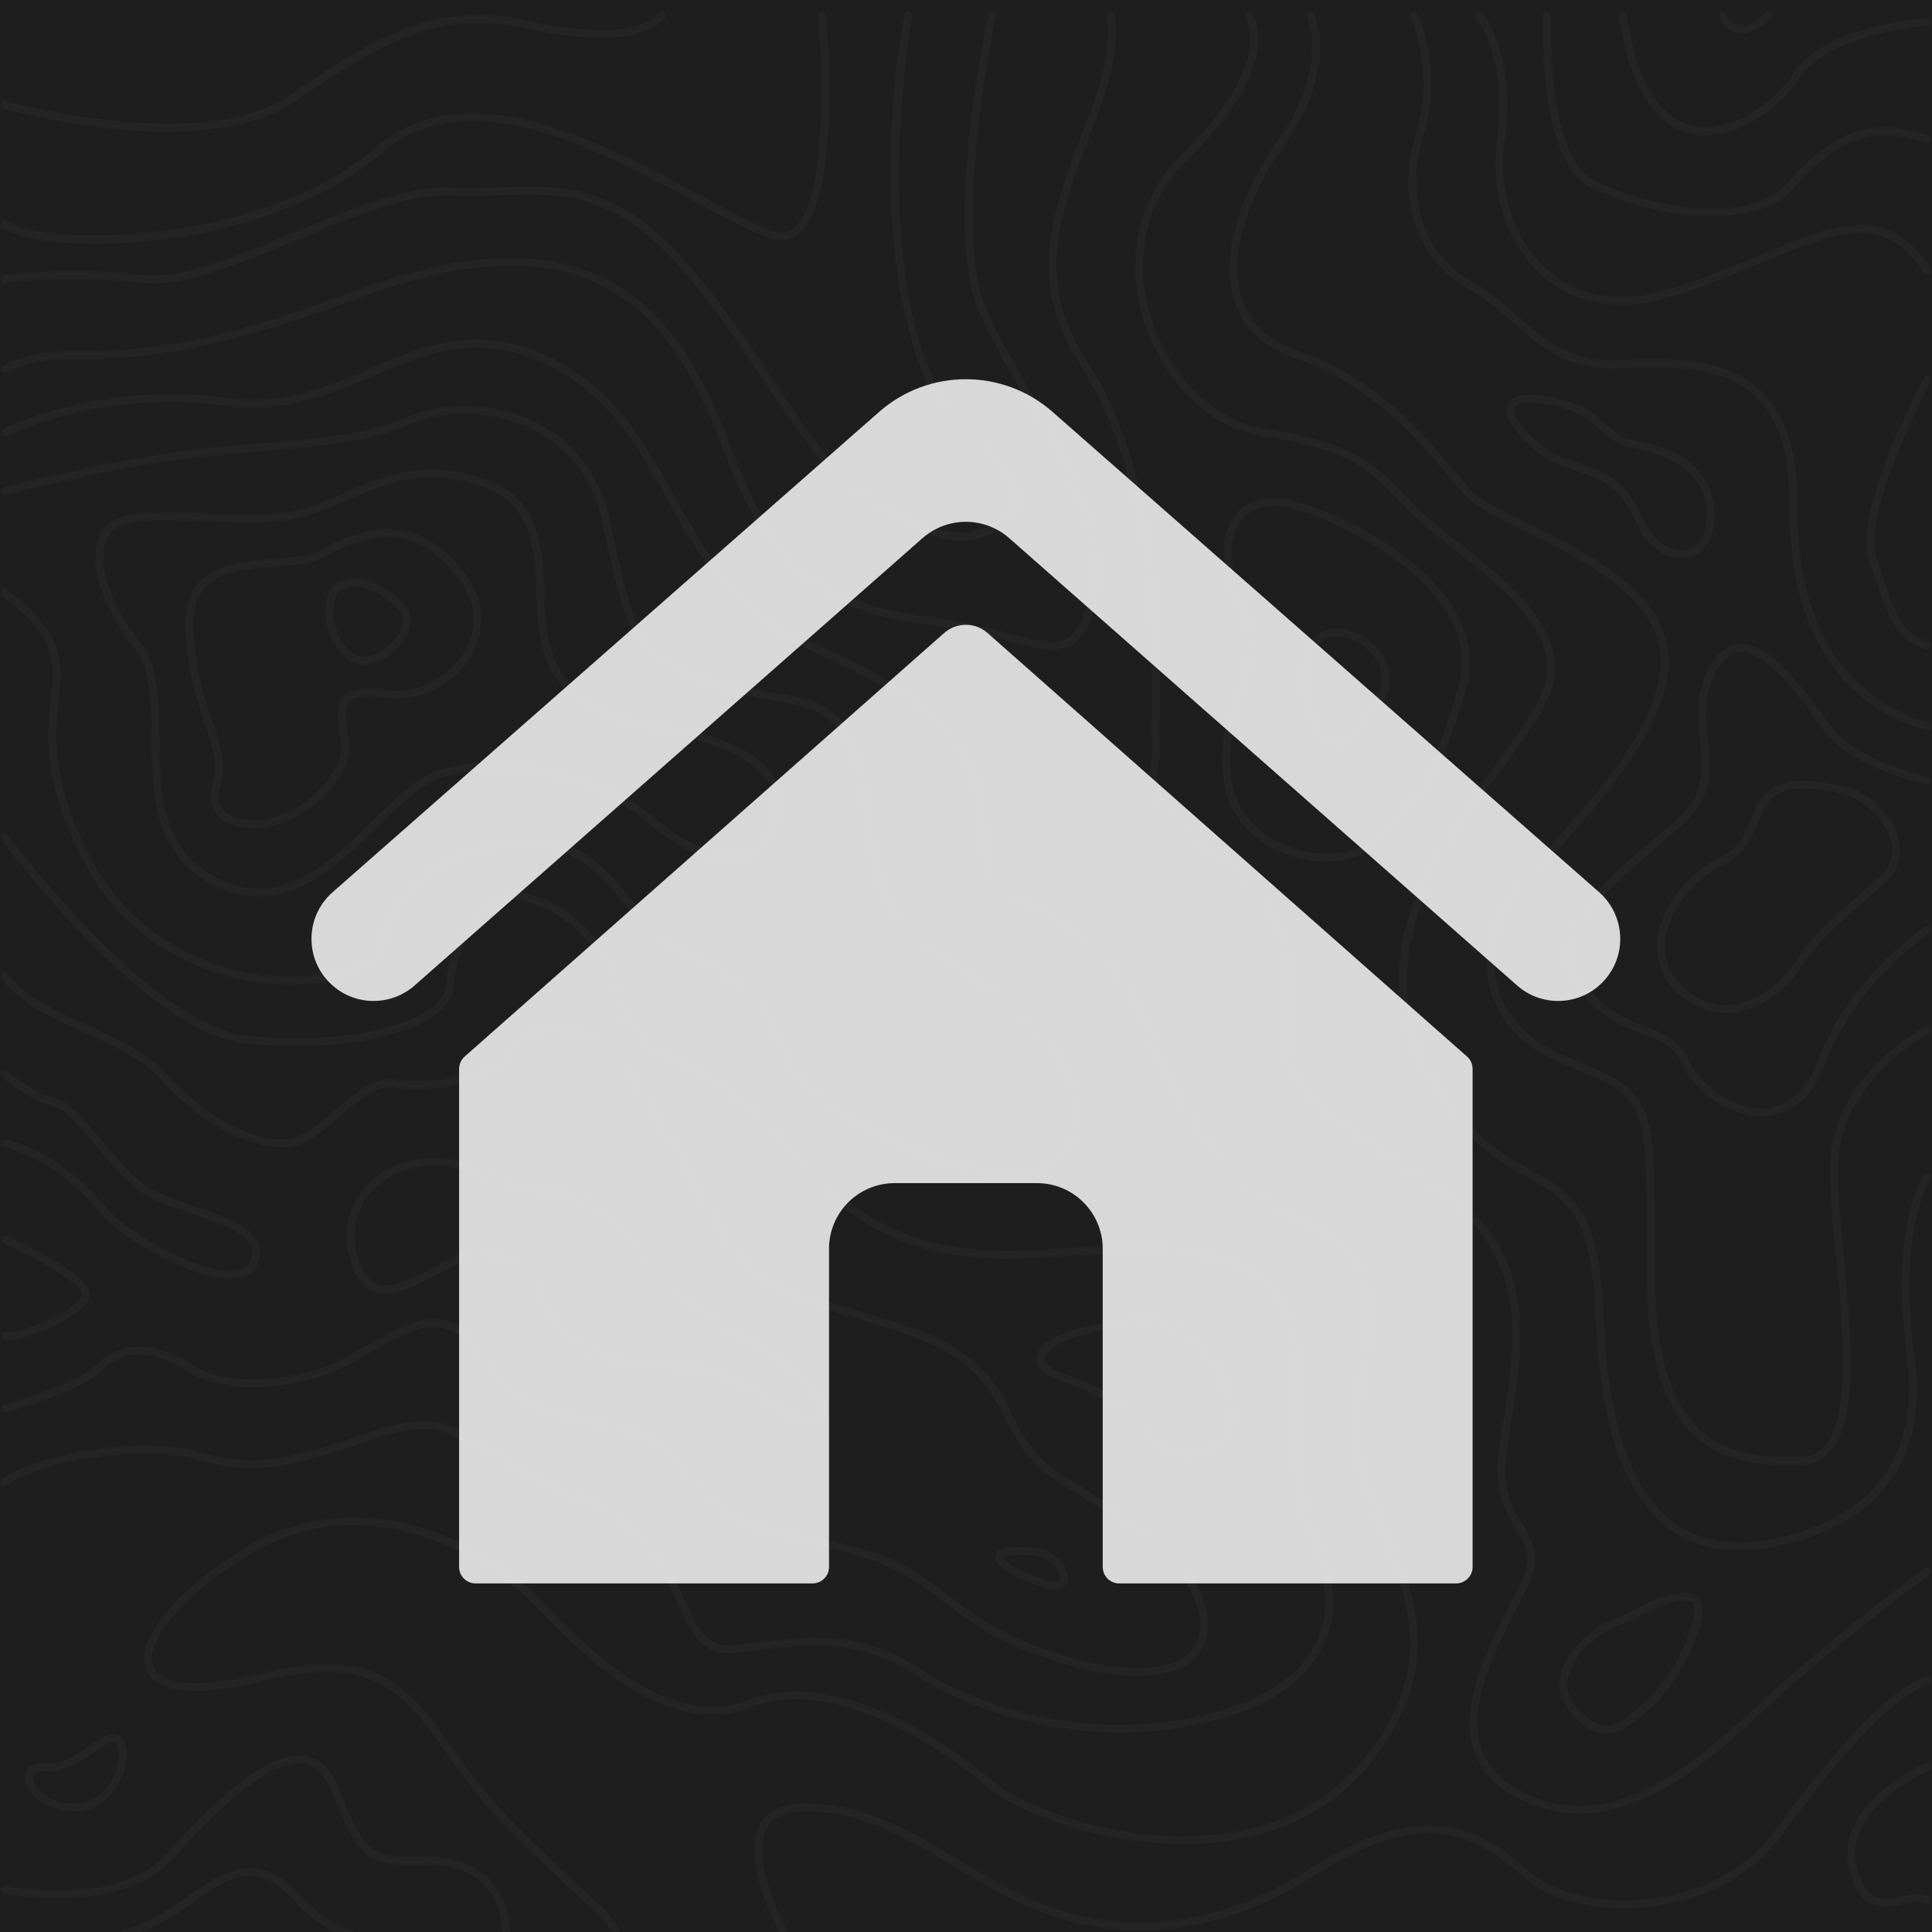
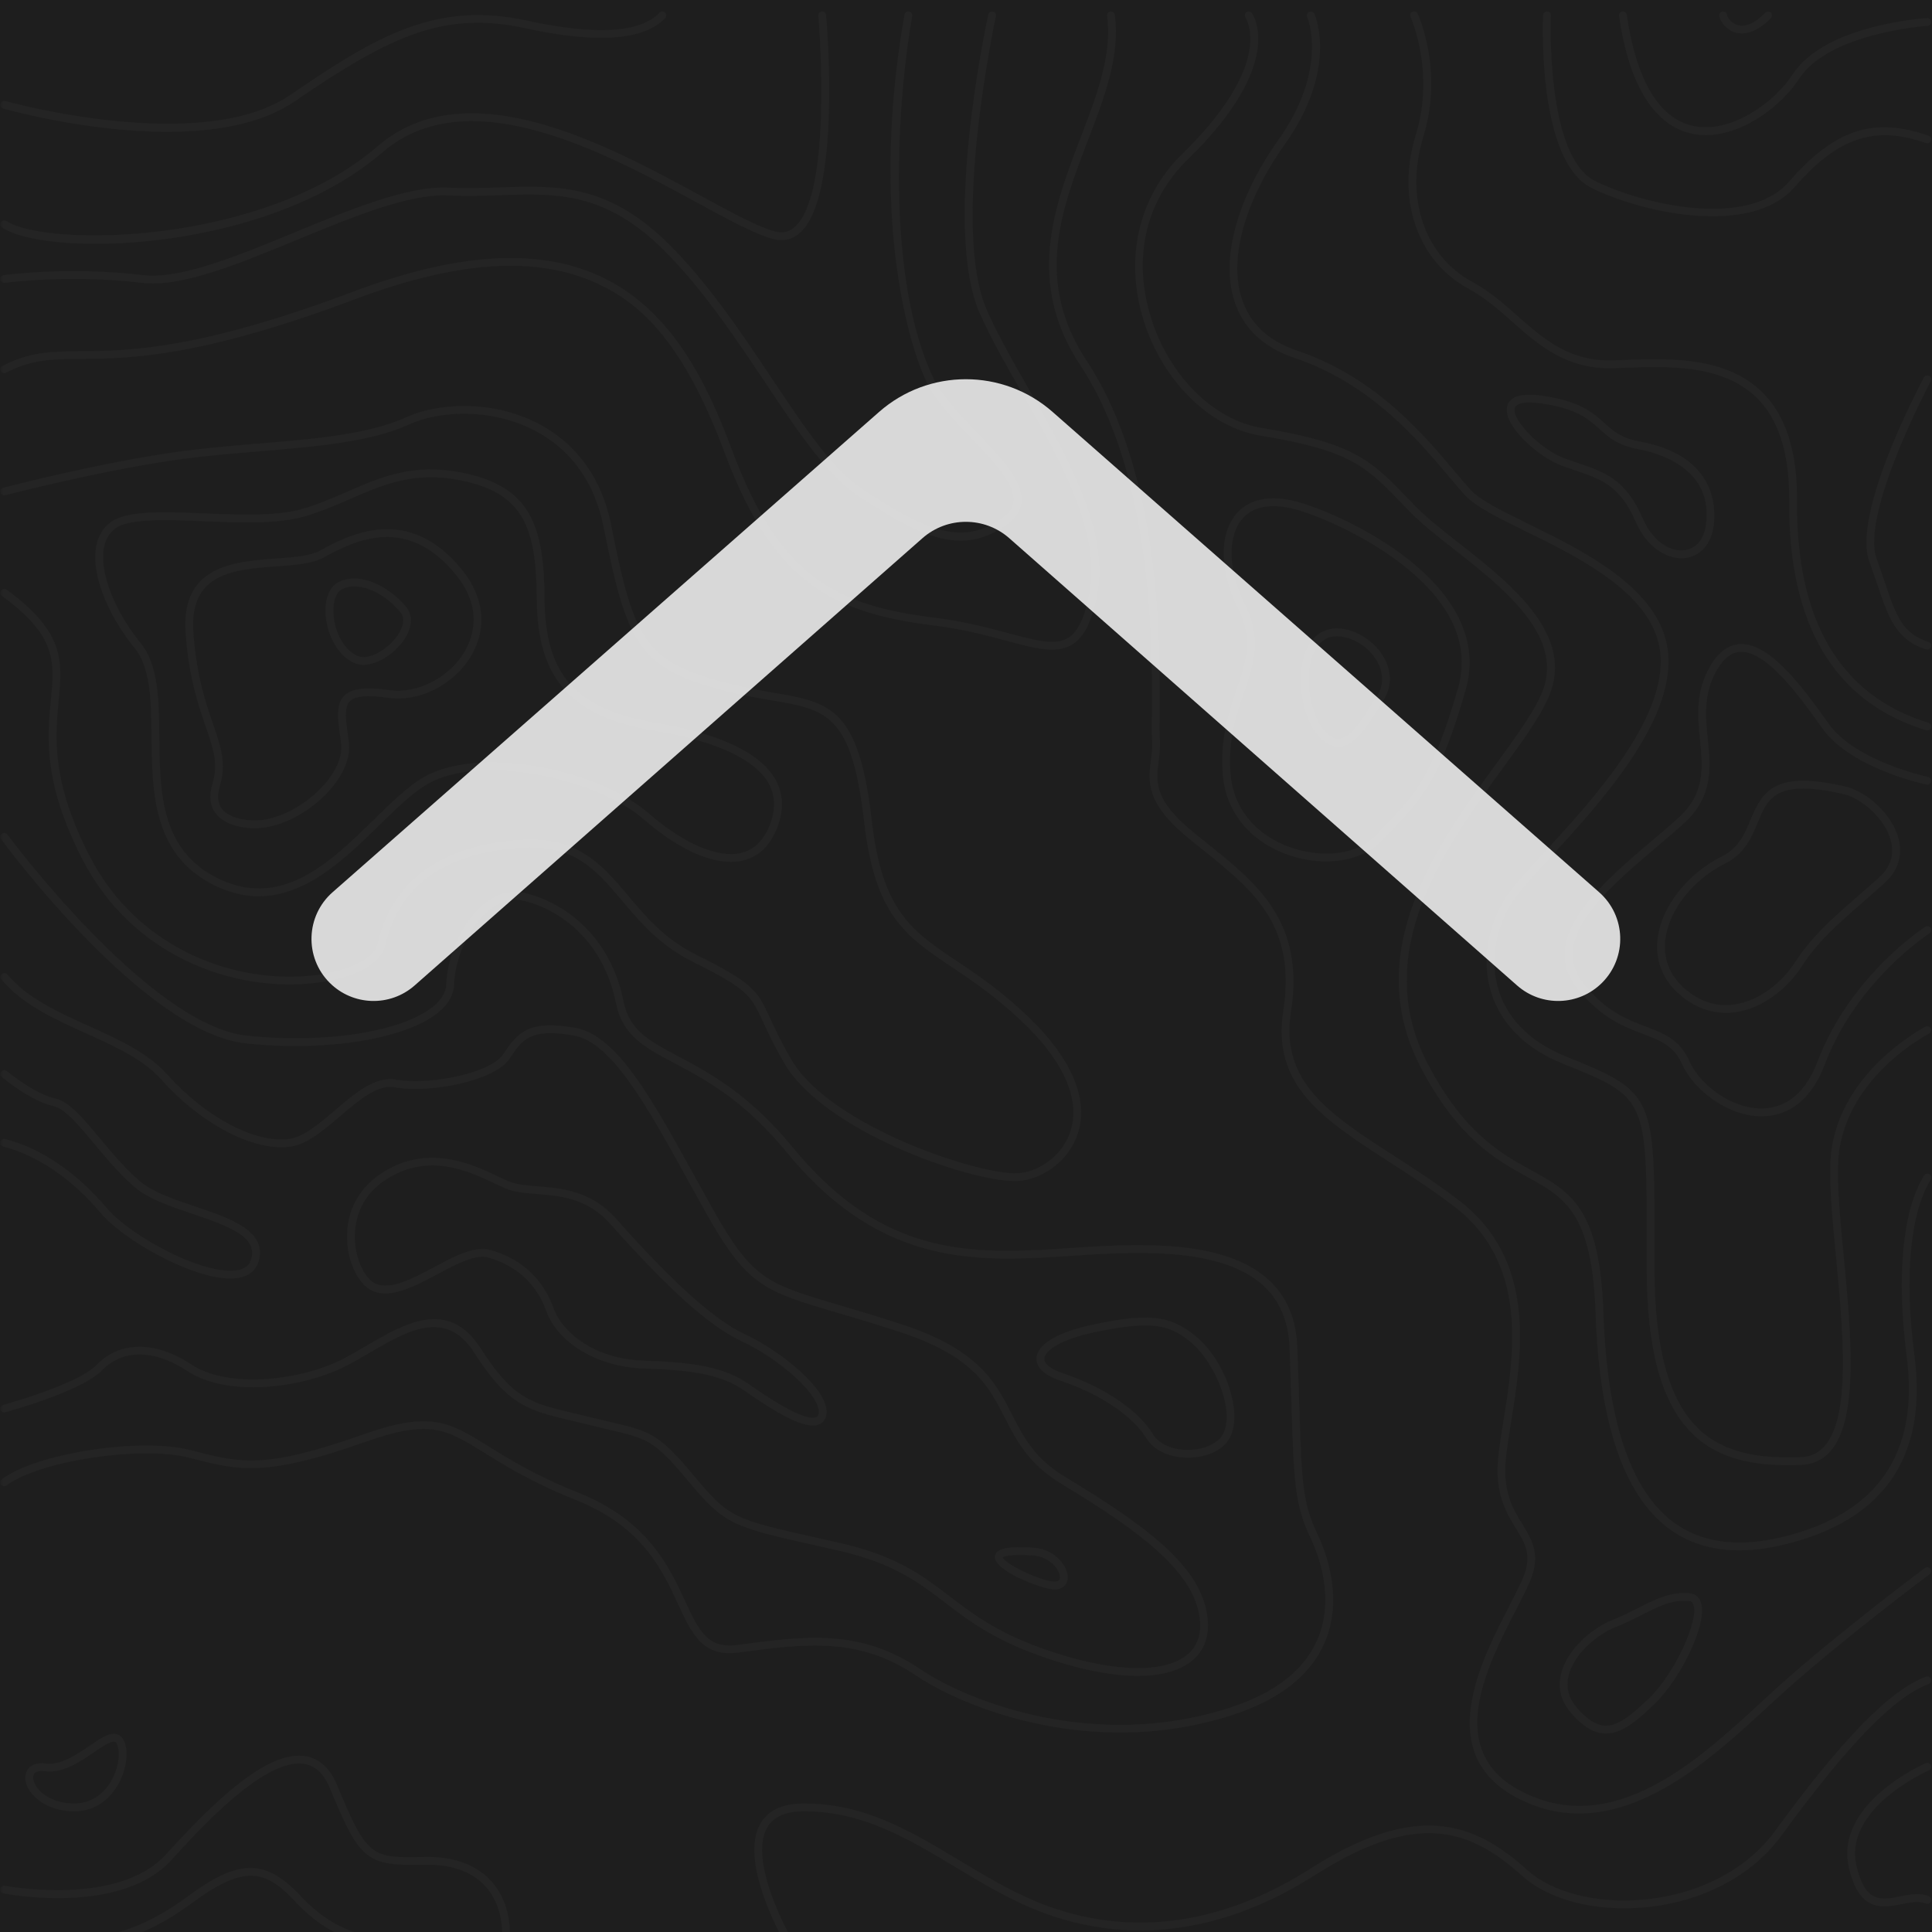
<svg xmlns="http://www.w3.org/2000/svg" version="1.0" preserveAspectRatio="xMidYMid meet" height="400" viewBox="0 0 300 300" zoomAndPan="magnify" width="400">
  <defs>
    <filter id="a6331ee8fc" height="100%" width="100%" y="0%" x="0%">
      <feColorMatrix color-interpolation-filters="sRGB" values="0 0 0 0 1 0 0 0 0 1 0 0 0 0 1 0 0 0 1 0" />
    </filter>
    <mask id="43cbc4ae35">
      <g filter="url(#a6331ee8fc)">
        <rect fill-opacity="0.03" height="360" y="-30" fill="#000000" width="360" x="-30" />
      </g>
    </mask>
    <clipPath id="ca5d94b2d1">
      <path clip-rule="nonzero" d="M 0 52 L 221 52 L 221 300 L 0 300 Z M 0 52" />
    </clipPath>
    <clipPath id="bc58bf9e26">
      <path clip-rule="nonzero" d="M 0 272 L 80 272 L 80 300 L 0 300 Z M 0 272" />
    </clipPath>
    <clipPath id="4d5d1bd3b3">
      <path clip-rule="nonzero" d="M 15 290 L 58 290 L 58 300 L 15 300 Z M 15 290" />
    </clipPath>
    <clipPath id="fc1bd9baf8">
      <path clip-rule="nonzero" d="M 117 260 L 300 260 L 300 300 L 117 300 Z M 117 260" />
    </clipPath>
    <clipPath id="d481fb74bc">
      <rect height="300" y="0" width="300" x="0" />
    </clipPath>
    <mask id="cf5bb13302">
      <g filter="url(#a6331ee8fc)">
        <rect fill-opacity="0.83" height="360" y="-30" fill="#000000" width="360" x="-30" />
      </g>
    </mask>
    <clipPath id="1a3607951c">
-       <path clip-rule="nonzero" d="M 23.129 39 L 180.828 39 L 180.828 187.871 L 23.129 187.871 Z M 23.129 39" />
-     </clipPath>
+       </clipPath>
    <clipPath id="ef96e192d7">
      <path clip-rule="nonzero" d="M 0.238 0.801 L 204 0.801 L 204 98 L 0.238 98 Z M 0.238 0.801" />
    </clipPath>
    <clipPath id="7182c5d955">
      <rect height="189" y="0" width="204" x="0" />
    </clipPath>
  </defs>
  <rect fill-opacity="1" height="360" y="-30" fill="#ffffff" width="360" x="-30" />
  <rect fill-opacity="1" height="360" y="-30" fill="#1e1e1e" width="360" x="-30" />
  <g mask="url(#43cbc4ae35)">
    <g transform="matrix(1, 0, 0, 1, 0, 0)">
      <g clip-path="url(#d481fb74bc)">
        <path fill-rule="nonzero" fill-opacity="1" d="M 0.5 16.852 C 1.301 17.078 13.492 20.469 25.949 20.469 C 33.199 20.469 40.531 19.32 45.766 15.734 C 60.719 5.488 69 1.652 81.566 4.383 C 92.703 6.809 100.012 6.27 103.281 2.801 C 103.512 2.559 103.496 2.176 103.258 1.945 C 103.016 1.719 102.629 1.73 102.402 1.973 C 99.441 5.113 92.52 5.527 81.828 3.203 C 67.738 0.141 58.543 5.52 45.082 14.742 C 31.316 24.172 1.137 15.777 0.836 15.691 C 0.516 15.602 0.18 15.789 0.09 16.109 C -0.008 16.43 0.18 16.762 0.5 16.852 Z M 0.5 16.852" fill="#fefefe" />
        <path fill-rule="nonzero" fill-opacity="1" d="M 58.605 22.734 C 40.664 38.195 7.121 38.371 0.996 34.328 C 0.719 34.148 0.344 34.219 0.164 34.496 C -0.02 34.777 0.055 35.152 0.332 35.34 C 2.695 36.898 8.059 37.859 14.84 37.859 C 28.297 37.859 47.305 34.07 59.395 23.648 C 72.742 12.152 94.082 23.762 108.207 31.445 C 113.008 34.055 117.152 36.312 119.945 37.09 C 121.504 37.527 122.895 37.25 124.082 36.27 C 130.719 30.758 128.379 3.488 128.273 2.332 C 128.246 2 127.953 1.758 127.621 1.785 C 127.289 1.812 127.043 2.105 127.074 2.438 C 127.098 2.715 129.461 30.223 123.305 35.34 C 122.438 36.062 121.438 36.258 120.273 35.93 C 117.613 35.188 113.52 32.961 108.785 30.383 C 94.363 22.543 72.578 10.695 58.605 22.734 Z M 58.605 22.734" fill="#fefefe" />
        <path fill-rule="nonzero" fill-opacity="1" d="M 104.629 38.68 C 94.77 28.512 86.809 28.785 77.602 29.102 C 75.07 29.184 72.453 29.273 69.695 29.141 C 63.348 28.82 54.391 32.52 45.723 36.102 C 36.992 39.695 27.969 43.418 22.215 42.727 C 10.633 41.328 0.684 42.711 0.582 42.727 C 0.246 42.773 0.02 43.074 0.066 43.406 C 0.113 43.738 0.418 43.965 0.75 43.922 C 0.848 43.91 10.645 42.551 22.07 43.922 C 28.137 44.652 36.902 41.039 46.184 37.211 C 54.73 33.688 63.555 30.043 69.637 30.344 C 72.445 30.484 75.086 30.395 77.645 30.309 C 86.566 30 94.27 29.734 103.758 39.52 C 109.52 45.465 114.449 52.852 118.805 59.371 C 124 67.156 128.488 73.879 133.348 77.047 C 139.465 81.035 144.434 83.949 149.164 83.949 C 151.645 83.949 154.055 83.152 156.539 81.289 C 157.805 80.34 158.5 79.203 158.602 77.918 C 158.867 74.641 155.348 70.977 151.625 67.098 C 149.027 64.391 146.344 61.59 145.078 59.008 C 137.277 42.992 139.414 15.035 141.641 2.492 C 141.699 2.164 141.477 1.852 141.152 1.789 C 140.816 1.73 140.512 1.953 140.449 2.281 C 138.23 14.797 137.699 27.402 138.914 38.73 C 139.809 47.07 141.707 54.852 143.992 59.535 C 145.332 62.293 148.09 65.156 150.75 67.93 C 154.121 71.449 157.617 75.082 157.395 77.812 C 157.312 78.758 156.801 79.578 155.809 80.316 C 149.219 85.262 142.898 81.828 134 76.023 C 129.344 72.992 124.922 66.367 119.801 58.688 C 115.43 52.137 110.461 44.703 104.629 38.68 Z M 104.629 38.68" fill="#fefefe" />
        <path fill-rule="nonzero" fill-opacity="1" d="M 0.941 57.871 C 4.992 55.789 8.008 55.762 12.566 55.734 C 19.844 55.68 30.836 55.602 55.133 46.461 C 70.961 40.508 83.207 39.684 92.574 43.945 C 98.613 46.695 105.703 51.98 112.547 70.355 C 120.059 90.52 129.387 95.191 145.051 97.129 C 149.484 97.676 153.223 98.676 156.227 99.484 C 159.055 100.246 161.398 100.875 163.352 100.875 C 164.539 100.875 165.578 100.645 166.504 100.07 C 168.328 98.934 169.52 96.566 170.352 92.383 C 172.328 82.488 165.609 70.699 159.672 60.297 C 157.223 56.004 154.91 51.941 153.246 48.176 C 147.57 35.32 154.57 2.855 154.641 2.527 C 154.715 2.199 154.508 1.879 154.184 1.809 C 153.852 1.734 153.535 1.941 153.465 2.266 C 153.168 3.617 146.312 35.445 152.145 48.668 C 153.832 52.492 156.16 56.574 158.633 60.895 C 164.461 71.109 171.07 82.691 169.18 92.141 C 168.426 95.918 167.371 98.113 165.875 99.043 C 163.879 100.281 160.809 99.461 156.551 98.316 C 153.512 97.504 149.727 96.488 145.207 95.93 C 129.703 94.016 121.035 89.637 113.688 69.938 C 109.762 59.395 104.242 47.934 93.082 42.852 C 83.406 38.445 70.855 39.262 54.719 45.336 C 30.621 54.402 19.754 54.48 12.566 54.535 C 8.004 54.574 4.703 54.598 0.395 56.809 C 0.098 56.961 -0.02 57.328 0.133 57.625 C 0.277 57.91 0.648 58.023 0.941 57.871 Z M 0.941 57.871" fill="#fefefe" />
        <g clip-path="url(#ca5d94b2d1)">
-           <path fill-rule="nonzero" fill-opacity="1" d="M 153.465 277.582 C 158.781 282.082 174.566 287.688 189.168 286.051 C 199.633 284.875 207.883 280.359 213.699 272.637 C 224.352 258.473 219.539 247.176 215.297 237.215 C 212.559 230.789 209.969 224.715 211.289 218.277 C 214.926 200.492 213.125 193.766 203.574 189.48 C 194.773 185.527 187.816 181.012 178.355 158.754 C 173.406 147.098 166.828 143.641 161.547 140.859 C 156.965 138.449 153.645 136.703 153.301 130.441 C 152.508 116.176 148.445 109.73 125.977 99.715 C 114.492 94.594 109.469 85.57 104.609 76.848 C 100.102 68.754 95.441 60.387 85.66 55.637 C 74.258 50.098 66.141 53.559 57.547 57.219 C 50.914 60.043 44.059 62.969 35.23 61.789 C 14.906 59.082 0.531 66.633 0.395 66.703 C 0.098 66.859 -0.012 67.23 0.145 67.52 C 0.301 67.816 0.672 67.926 0.961 67.77 C 1.102 67.695 15.141 60.328 35.066 62.988 C 44.223 64.207 51.234 61.223 58.016 58.332 C 66.352 54.785 74.23 51.43 85.133 56.723 C 94.574 61.312 98.941 69.145 103.559 77.441 C 108.516 86.336 113.637 95.539 125.496 100.828 C 147.559 110.66 151.324 116.574 152.105 130.512 C 152.492 137.457 156.246 139.434 160.996 141.93 C 166.109 144.621 172.473 147.969 177.254 159.23 C 186.074 179.988 192.617 185.883 203.09 190.586 C 212.074 194.617 213.652 200.777 210.113 218.039 C 208.723 224.852 211.379 231.09 214.195 237.699 C 218.512 247.836 222.977 258.309 212.746 271.918 C 207.141 279.363 199.168 283.723 189.051 284.859 C 173.57 286.594 158.523 280.277 154.262 276.668 C 149.074 272.281 130.996 258.387 116.223 263.957 C 103.613 268.707 91.316 256.051 83.973 248.492 L 83.309 247.809 C 74.531 238.797 55 229.531 37.156 240.93 C 26.656 247.617 20.859 254.996 22.703 259.289 C 24.27 262.934 30.738 263.551 40.91 261.023 C 58.27 256.719 62.66 262.875 69.305 272.195 C 71.707 275.566 74.441 279.395 78.16 283.172 C 83.75 288.844 87.496 292.289 89.977 294.566 C 93.613 297.914 94.715 298.926 95.469 301.191 C 95.555 301.445 95.789 301.602 96.043 301.602 C 96.109 301.602 96.172 301.59 96.238 301.57 C 96.551 301.465 96.727 301.125 96.617 300.805 C 95.762 298.242 94.508 297.094 90.793 293.68 C 88.32 291.406 84.582 287.965 79.016 282.32 C 75.367 278.613 72.664 274.832 70.281 271.492 C 63.598 262.125 58.773 255.348 40.613 259.852 C 27.273 263.156 24.422 260.227 23.809 258.812 C 22.523 255.812 26.344 249.254 37.785 241.941 C 57.055 229.621 76.539 242.602 82.418 248.645 L 83.086 249.328 C 89.469 255.898 99.477 266.211 110.484 266.203 C 112.504 266.203 114.555 265.859 116.621 265.082 C 130.789 259.742 148.402 273.301 153.465 277.582 Z M 153.465 277.582" fill="#fefefe" />
-         </g>
+           </g>
        <g clip-path="url(#bc58bf9e26)">
          <path fill-rule="nonzero" fill-opacity="1" d="M 65.965 288.348 C 57.723 288.527 57.043 288.547 52.379 277.273 C 51.285 274.625 49.641 273.09 47.5 272.715 C 41.508 271.668 33.148 279.836 25.762 287.961 C 18.328 296.145 0.953 292.852 0.781 292.82 C 0.453 292.754 0.133 292.969 0.074 293.297 C 0.012 293.625 0.223 293.945 0.551 294.004 C 1.289 294.148 18.762 297.461 26.664 288.777 C 30.996 284.008 41.148 272.836 47.293 273.91 C 49.023 274.215 50.324 275.465 51.258 277.738 C 55.914 288.988 56.875 289.754 65.992 289.555 C 69.879 289.457 73.02 290.523 75.094 292.609 C 77.082 294.602 78.078 297.496 77.984 300.98 C 77.977 301.312 78.238 301.59 78.57 301.602 C 78.574 301.602 78.582 301.602 78.586 301.602 C 78.914 301.602 79.18 301.344 79.191 301.016 C 79.293 297.195 78.176 294 75.953 291.754 C 73.645 289.434 70.191 288.25 65.965 288.348 Z M 65.965 288.348" fill="#fefefe" />
        </g>
        <g clip-path="url(#4d5d1bd3b3)">
          <path fill-rule="nonzero" fill-opacity="1" d="M 56.547 300.398 C 56.5 300.395 51.645 299.742 46.828 294.555 C 41.281 288.574 37.145 288.559 29.148 294.48 C 21.301 300.289 16.176 300.395 16.129 300.395 C 15.793 300.395 15.523 300.664 15.523 300.996 C 15.523 301.332 15.793 301.602 16.129 301.602 C 16.352 301.602 21.66 301.531 29.875 295.453 C 38.113 289.355 41.359 290.438 45.945 295.383 C 51.086 300.914 56.191 301.578 56.402 301.602 C 56.426 301.602 56.453 301.609 56.477 301.609 C 56.777 301.609 57.039 301.387 57.074 301.078 C 57.117 300.738 56.883 300.441 56.547 300.398 Z M 56.547 300.398" fill="#fefefe" />
        </g>
        <path fill-rule="nonzero" fill-opacity="1" d="M 18.043 269.262 C 16.93 269.027 15.602 269.934 13.91 271.082 C 11.895 272.453 9.395 274.16 7.09 273.84 C 5.434 273.609 4.66 274.281 4.348 274.703 C 3.812 275.422 3.797 276.438 4.285 277.484 C 5.043 279.086 7.246 281.039 10.988 281.25 C 11.164 281.262 11.332 281.262 11.496 281.262 C 15.281 281.262 17.336 278.789 18.242 277.273 C 19.707 274.816 20.086 271.645 19.102 270.051 C 18.848 269.621 18.492 269.355 18.043 269.262 Z M 17.211 276.648 C 16.406 277.996 14.531 280.242 11.062 280.039 C 7.852 279.859 5.996 278.27 5.387 276.965 C 5.098 276.34 5.07 275.762 5.324 275.418 C 5.523 275.145 5.918 275 6.445 275 C 6.594 275 6.758 275.012 6.934 275.035 C 9.707 275.418 12.414 273.566 14.598 272.086 C 15.875 271.215 17.191 270.32 17.797 270.449 C 17.875 270.465 17.973 270.508 18.078 270.684 C 18.738 271.754 18.551 274.406 17.211 276.648 Z M 17.211 276.648" fill="#fefefe" />
        <g clip-path="url(#fc1bd9baf8)">
          <path fill-rule="nonzero" fill-opacity="1" d="M 299.48 261.496 C 299.793 261.379 299.957 261.035 299.844 260.723 C 299.727 260.406 299.379 260.246 299.07 260.359 C 293.539 262.371 286.086 269.988 275.617 284.332 C 271.336 290.195 264.035 294.066 255.578 294.934 C 248.172 295.695 241.113 293.949 237.152 290.379 C 228.715 282.754 219.77 279.801 203.508 290.152 C 185.555 301.586 170.418 299.246 160.887 295.273 C 156.703 293.527 152.797 291.18 149.027 288.914 C 141.441 284.355 134.277 280.047 124.879 280.047 C 124.836 280.047 124.789 280.047 124.746 280.047 C 121.504 280.059 119.27 281.105 118.082 283.152 C 114.719 288.969 121.371 300.793 121.664 301.293 C 121.77 301.488 121.977 301.602 122.188 301.602 C 122.289 301.602 122.395 301.578 122.484 301.523 C 122.773 301.359 122.879 300.992 122.715 300.703 C 122.648 300.586 116.113 288.977 119.137 283.766 C 120.09 282.113 121.984 281.273 124.758 281.262 C 124.801 281.262 124.844 281.262 124.883 281.262 C 133.953 281.262 140.977 285.488 148.41 289.953 C 152.223 292.246 156.164 294.613 160.434 296.391 C 170.23 300.477 185.773 302.883 204.168 291.176 C 219.836 281.203 228.098 283.82 236.355 291.277 C 240.562 295.074 247.98 296.941 255.711 296.145 C 264.504 295.238 272.117 291.195 276.602 285.051 C 286.914 270.906 294.184 263.426 299.48 261.496 Z M 299.48 261.496" fill="#fefefe" />
        </g>
        <path fill-rule="nonzero" fill-opacity="1" d="M 178.863 110.805 C 178.844 112.691 178.832 114.059 178.895 114.809 C 178.984 115.945 178.844 117.008 178.711 118.035 C 178.289 121.305 177.855 124.691 184.547 130.16 C 185.27 130.762 186.004 131.34 186.727 131.922 C 194.574 138.207 201.344 143.629 199.27 156.953 C 197.449 168.625 205.516 173.828 215.719 180.418 C 219.02 182.551 222.441 184.758 225.879 187.398 C 237.371 196.219 235.105 210.344 233.449 220.664 C 233.113 222.75 232.793 224.719 232.633 226.438 C 232.098 231.973 233.926 234.941 235.387 237.324 C 236.664 239.395 237.672 241.035 236.918 243.797 C 236.555 245.121 235.516 247.141 234.312 249.48 C 229.898 258.051 222.512 272.398 235.664 279.219 C 238.887 280.887 242.074 281.602 245.176 281.602 C 256.527 281.602 266.82 272.105 274.164 265.328 C 275.113 264.453 276.02 263.617 276.887 262.836 C 286.262 254.418 299.492 244.539 299.625 244.445 C 299.891 244.242 299.945 243.863 299.746 243.598 C 299.547 243.332 299.164 243.27 298.898 243.477 C 298.766 243.574 285.488 253.484 276.074 261.938 C 275.211 262.715 274.297 263.559 273.344 264.438 C 263.688 273.344 250.469 285.535 236.215 278.148 C 224.125 271.887 230.898 258.738 235.375 250.035 C 236.609 247.637 237.68 245.562 238.07 244.121 C 238.961 240.859 237.723 238.832 236.402 236.699 C 234.957 234.355 233.328 231.699 233.82 226.562 C 233.984 224.891 234.301 222.938 234.633 220.863 C 236.336 210.25 238.676 195.703 226.605 186.449 C 223.125 183.777 219.691 181.559 216.363 179.414 C 206.523 173.062 198.758 168.043 200.457 157.152 C 202.637 143.141 195.273 137.238 187.477 130.988 C 186.758 130.41 186.031 129.828 185.309 129.238 C 179.137 124.191 179.5 121.414 179.91 118.199 C 180.047 117.105 180.195 115.977 180.098 114.719 C 180.043 114.016 180.055 112.676 180.066 110.82 C 180.156 100.656 180.387 73.668 168.746 56.043 C 160.555 43.637 164.797 32.574 168.895 21.883 C 171.496 15.105 173.949 8.703 173.109 2.309 C 173.066 1.977 172.766 1.746 172.434 1.789 C 172.098 1.832 171.871 2.133 171.914 2.465 C 172.711 8.555 170.309 14.816 167.77 21.445 C 163.758 31.918 159.207 43.789 167.742 56.707 C 179.18 74.031 178.949 100.75 178.863 110.805 Z M 178.863 110.805" fill="#fefefe" />
        <path fill-rule="nonzero" fill-opacity="1" d="M 195.699 67.641 C 209.691 69.914 212.145 72.457 217.531 78.027 C 218.039 78.551 218.578 79.109 219.145 79.688 C 220.809 81.379 223.164 83.23 225.66 85.188 C 233.18 91.09 242.543 98.434 239.711 106.812 C 238.645 109.949 235.727 113.957 232.34 118.598 C 223.379 130.887 211.105 147.723 220.68 165.867 C 226.488 176.883 232.406 180.141 237.152 182.75 C 243.004 185.973 247.234 188.301 247.766 204.016 C 248.336 220.801 252.09 231.969 258.934 237.203 C 262.016 239.559 265.738 240.738 270.066 240.738 C 272.184 240.738 274.438 240.453 276.832 239.891 C 292.457 236.203 299.336 226.32 297.273 210.516 C 295.68 198.285 296.598 188.316 299.801 183.176 C 299.977 182.891 299.891 182.516 299.605 182.34 C 299.324 182.164 298.949 182.25 298.773 182.535 C 295.43 187.914 294.445 198.164 296.078 210.672 C 298.043 225.758 291.477 235.195 276.559 238.715 C 269.637 240.344 263.957 239.512 259.676 236.242 C 253.137 231.242 249.539 220.387 248.984 203.98 C 248.426 187.574 243.945 185.109 237.746 181.699 C 233.133 179.16 227.398 176.004 221.758 165.312 C 212.539 147.836 224.555 131.352 233.328 119.316 C 236.773 114.598 239.746 110.516 240.863 107.203 C 243.977 98.016 234.238 90.375 226.418 84.238 C 223.957 82.305 221.629 80.48 220.023 78.848 C 219.453 78.27 218.922 77.719 218.414 77.191 C 213.012 71.602 210.297 68.789 195.902 66.449 C 188.477 65.242 181.582 58.41 178.754 49.445 C 175.816 40.137 177.871 31.156 184.395 24.801 C 199.723 9.867 194.617 2.352 194.387 2.039 C 194.191 1.766 193.816 1.707 193.547 1.898 C 193.273 2.094 193.215 2.465 193.402 2.738 C 193.414 2.758 194.578 4.48 193.988 7.902 C 193.43 11.121 191.164 16.52 183.547 23.938 C 176.789 30.527 174.566 40.199 177.602 49.809 C 180.551 59.195 187.828 66.359 195.699 67.641 Z M 195.699 67.641" fill="#fefefe" />
        <path fill-rule="nonzero" fill-opacity="1" d="M 191.68 46.746 C 193.043 50.977 196.188 53.957 201.031 55.586 C 212.84 59.578 220.117 68.223 224.938 73.941 C 225.914 75.105 226.762 76.109 227.547 76.957 C 229.145 78.684 232.688 80.426 236.797 82.438 C 244.91 86.422 256.012 91.875 257.656 100.375 C 259.656 110.723 247.594 123.875 239.605 132.574 C 237.801 134.543 236.234 136.25 235.086 137.652 C 231.434 142.102 229.996 148.113 231.332 153.344 C 232.273 157.031 235.012 162.078 242.695 165.172 C 255.727 170.418 255.727 170.418 255.703 193.898 L 255.703 197.004 C 255.703 209.621 258.039 218.016 262.836 222.672 C 267.02 226.727 272.57 227.512 277.73 227.512 C 278.359 227.512 278.988 227.5 279.598 227.48 C 281.469 227.422 283.02 226.707 284.219 225.355 C 288.691 220.281 287.414 206.883 286.289 195.059 C 285.766 189.516 285.262 184.281 285.426 180.543 C 285.988 167.488 299.402 160.566 299.539 160.496 C 299.836 160.344 299.957 159.98 299.805 159.684 C 299.656 159.387 299.293 159.266 298.996 159.418 C 298.859 159.492 284.809 166.719 284.223 180.496 C 284.059 184.309 284.562 189.586 285.094 195.172 C 286.195 206.754 287.445 219.879 283.316 224.555 C 282.336 225.668 281.109 226.23 279.57 226.273 C 274.172 226.441 268.047 226.039 263.684 221.805 C 259.133 217.387 256.914 209.273 256.914 197.004 L 256.914 193.898 C 256.938 170.059 256.938 169.605 243.148 164.047 C 235.934 161.141 233.375 156.457 232.504 153.039 C 231.258 148.18 232.605 142.578 236.023 138.418 C 237.152 137.039 238.707 135.348 240.5 133.391 C 248.648 124.512 260.965 111.09 258.84 100.145 C 257.082 91.051 245.664 85.449 237.32 81.355 C 233.32 79.391 229.867 77.699 228.43 76.141 C 227.668 75.312 226.828 74.312 225.855 73.164 C 220.953 67.344 213.543 58.543 201.41 54.445 C 196.949 52.941 194.059 50.227 192.82 46.375 C 190.422 38.93 194.633 29.203 199.379 22.59 C 207.824 10.801 204.25 2.492 204.094 2.145 C 203.957 1.844 203.598 1.707 203.297 1.844 C 202.992 1.977 202.855 2.34 202.988 2.641 C 203.023 2.719 206.41 10.707 198.395 21.887 C 193.492 28.738 189.145 38.867 191.68 46.746 Z M 191.68 46.746" fill="#fefefe" />
        <path fill-rule="nonzero" fill-opacity="1" d="M 228.098 44.875 C 230.594 46.223 232.742 48.117 234.809 49.949 C 238.973 53.629 243.27 57.43 250.711 57.172 L 251.945 57.125 C 258.824 56.855 267.383 56.523 272.73 61.711 C 276.172 65.047 277.887 70.426 277.828 77.707 C 277.664 97.02 284.82 109.031 299.098 113.398 C 299.16 113.418 299.219 113.426 299.273 113.426 C 299.535 113.426 299.77 113.254 299.855 112.996 C 299.953 112.676 299.77 112.336 299.457 112.238 C 285.754 108.043 278.879 96.426 279.035 77.711 C 279.102 70.094 277.266 64.418 273.578 60.84 C 267.859 55.293 259.012 55.637 251.902 55.91 L 250.668 55.957 C 243.742 56.211 239.781 52.723 235.613 49.035 C 233.488 47.16 231.297 45.223 228.672 43.809 C 221.176 39.77 218.102 30.703 221.012 21.234 C 224.152 11.043 220.293 2.484 220.133 2.121 C 219.992 1.82 219.629 1.688 219.328 1.824 C 219.023 1.965 218.891 2.32 219.031 2.629 C 219.066 2.715 222.855 11.129 219.859 20.879 C 216.766 30.926 220.078 40.562 228.098 44.875 Z M 228.098 44.875" fill="#fefefe" />
-         <path fill-rule="nonzero" fill-opacity="1" d="M 232.438 21.754 C 231.242 29.668 234.117 38.18 239.602 42.93 C 242.141 45.129 246.074 47.312 251.723 47.312 C 254.012 47.312 256.586 46.949 259.457 46.086 C 264.652 44.527 269.34 42.555 273.48 40.82 C 284.973 36.004 292.566 32.816 298.766 42.352 C 298.949 42.629 299.324 42.707 299.602 42.523 C 299.879 42.344 299.957 41.969 299.777 41.691 C 293.023 31.312 284.629 34.836 273.012 39.707 C 268.898 41.43 264.238 43.391 259.105 44.93 C 249.684 47.766 243.723 44.914 240.387 42.016 C 235.207 37.527 232.492 29.457 233.629 21.938 C 235.586 9.023 230.43 2.297 230.207 2.012 C 230.004 1.754 229.621 1.707 229.359 1.91 C 229.102 2.117 229.055 2.496 229.258 2.758 C 229.312 2.824 234.312 9.395 232.438 21.754 Z M 232.438 21.754" fill="#fefefe" />
        <path fill-rule="nonzero" fill-opacity="1" d="M 299.559 58.363 C 299.262 58.207 298.898 58.312 298.742 58.609 C 298.285 59.469 287.5 79.695 290.281 87.23 C 290.762 88.543 291.18 89.777 291.551 90.863 C 293.277 95.973 294.414 99.352 299.098 100.84 C 299.16 100.855 299.219 100.867 299.281 100.867 C 299.535 100.867 299.777 100.707 299.855 100.445 C 299.957 100.125 299.781 99.785 299.461 99.684 C 295.363 98.383 294.414 95.574 292.691 90.477 C 292.324 89.383 291.898 88.141 291.418 86.816 C 288.824 79.785 299.703 59.391 299.812 59.184 C 299.965 58.887 299.855 58.52 299.559 58.363 Z M 299.559 58.363" fill="#fefefe" />
        <path fill-rule="nonzero" fill-opacity="1" d="M 247.121 29.172 C 251.516 31.367 259.027 33.586 265.918 33.586 C 271.027 33.586 275.789 32.371 278.691 29.027 C 285.383 21.328 291.098 19.418 299.074 22.215 C 299.391 22.324 299.734 22.16 299.844 21.848 C 299.953 21.531 299.789 21.188 299.473 21.078 C 290.938 18.082 284.859 20.086 277.781 28.234 C 271.395 35.586 255.016 31.766 247.664 28.09 C 239.965 24.238 240.809 2.629 240.82 2.414 C 240.836 2.078 240.582 1.797 240.242 1.785 C 239.898 1.777 239.625 2.027 239.613 2.363 C 239.57 3.281 238.719 24.977 247.121 29.172 Z M 247.121 29.172" fill="#fefefe" />
        <path fill-rule="nonzero" fill-opacity="1" d="M 262.656 20.738 C 263.398 20.902 264.145 20.977 264.887 20.977 C 270.918 20.977 276.891 16.086 279.328 12.277 C 283.957 5.059 299.16 4.027 299.312 4.02 C 299.645 4.004 299.898 3.711 299.879 3.379 C 299.859 3.047 299.582 2.789 299.238 2.812 C 298.59 2.855 283.27 3.887 278.312 11.625 C 275.652 15.77 268.828 20.836 262.91 19.555 C 257.633 18.414 254.07 12.445 252.602 2.297 C 252.555 1.965 252.254 1.734 251.922 1.785 C 251.586 1.832 251.363 2.141 251.406 2.465 C 253.359 15.984 258.602 19.863 262.656 20.738 Z M 262.656 20.738" fill="#fefefe" />
        <path fill-rule="nonzero" fill-opacity="1" d="M 269.523 5.066 C 269.805 5.145 270.125 5.191 270.488 5.191 C 271.645 5.191 273.18 4.672 274.98 2.812 C 275.211 2.57 275.203 2.188 274.969 1.961 C 274.727 1.73 274.348 1.734 274.117 1.973 C 272.57 3.574 271.09 4.238 269.844 3.898 C 268.938 3.652 268.309 2.883 268.156 2.25 C 268.078 1.922 267.75 1.723 267.426 1.801 C 267.098 1.879 266.898 2.207 266.977 2.535 C 267.207 3.477 268.102 4.68 269.523 5.066 Z M 269.523 5.066" fill="#fefefe" />
        <path fill-rule="nonzero" fill-opacity="1" d="M 244.938 153.5 C 248.625 158.094 252.242 159.461 255.148 160.562 C 257.82 161.57 259.934 162.375 261.242 165.312 C 262.988 169.242 268.301 173.34 273.523 173.34 C 273.613 173.34 273.711 173.34 273.801 173.332 C 276.801 173.25 280.895 171.785 283.352 165.277 C 288.285 152.254 299.484 145.008 299.602 144.934 C 299.887 144.754 299.965 144.387 299.789 144.102 C 299.605 143.816 299.23 143.738 298.953 143.914 C 298.84 143.984 287.305 151.434 282.227 164.84 C 280.465 169.496 277.543 172.008 273.773 172.117 C 268.91 172.258 263.969 168.449 262.348 164.809 C 260.836 161.414 258.398 160.488 255.578 159.418 C 252.664 158.312 249.355 157.062 245.883 152.727 C 240.355 145.84 249.406 138.16 257.398 131.383 C 258.859 130.145 260.238 128.973 261.477 127.848 C 266.066 123.676 265.617 119.172 265.184 114.812 C 264.832 111.289 264.469 107.645 266.656 103.945 C 267.711 102.168 268.887 101.281 270.266 101.219 C 274.316 101.062 279.473 108.203 282.535 112.48 L 283.02 113.152 C 287.449 119.305 298.676 121.73 299.148 121.832 C 299.473 121.898 299.793 121.691 299.859 121.367 C 299.926 121.039 299.723 120.719 299.395 120.652 C 299.285 120.629 288.152 118.223 284 112.449 L 283.523 111.781 C 280.148 107.078 275.078 100.012 270.41 100.012 C 270.344 100.012 270.277 100.012 270.211 100.016 C 268.422 100.094 266.875 101.215 265.617 103.336 C 263.223 107.375 263.605 111.219 263.98 114.934 C 264.402 119.184 264.801 123.191 260.668 126.953 C 259.445 128.062 258.074 129.227 256.617 130.457 C 248.621 137.258 238.672 145.695 244.938 153.5 Z M 244.938 153.5" fill="#fefefe" />
        <path fill-rule="nonzero" fill-opacity="1" d="M 286.543 122.129 C 275.832 119.676 273.766 122.57 271.832 127.273 C 270.941 129.438 270.02 131.68 267.297 133.031 C 262.047 135.656 258.066 140.703 257.414 145.602 C 256.961 148.98 258.086 151.984 260.668 154.297 C 262.859 156.262 265.375 157.277 268.004 157.277 C 268.469 157.277 268.938 157.25 269.406 157.184 C 274.082 156.547 277.863 153.016 279.684 150.188 C 282.215 146.246 285.148 143.684 289.211 140.137 C 290.273 139.203 291.406 138.219 292.613 137.133 C 295.277 134.73 295.273 132.047 294.801 130.215 C 293.77 126.273 289.699 122.848 286.543 122.129 Z M 291.793 136.238 C 290.59 137.32 289.457 138.305 288.398 139.23 C 284.422 142.703 281.281 145.453 278.656 149.535 C 276.977 152.145 273.5 155.406 269.238 155.984 C 266.426 156.367 263.816 155.496 261.473 153.398 C 259.199 151.367 258.211 148.727 258.605 145.762 C 259.211 141.246 262.922 136.57 267.828 134.113 C 270.957 132.555 272.008 129.992 272.938 127.73 C 274.117 124.859 275.113 122.441 279.996 122.441 C 281.613 122.441 283.648 122.707 286.262 123.309 C 289.016 123.938 292.711 127.062 293.609 130.523 C 294.191 132.711 293.574 134.637 291.793 136.238 Z M 291.793 136.238" fill="#fefefe" />
        <path fill-rule="nonzero" fill-opacity="1" d="M 266.09 81.715 C 266.457 79.188 266.711 70.777 254.66 68.57 C 251.746 68.039 250.547 66.957 249.156 65.707 C 247.387 64.109 245.375 62.305 239.547 61.457 C 236.281 60.984 234.426 61.531 234.035 63.09 C 233.301 65.984 238.809 70.961 242.539 72.32 C 243.238 72.574 243.91 72.805 244.547 73.02 C 248.758 74.461 251.547 75.402 254 81.031 C 255.734 85 258.703 86.684 261.109 86.684 C 261.332 86.684 261.551 86.668 261.766 86.641 C 264.07 86.32 265.691 84.48 266.09 81.715 Z M 255.105 80.539 C 252.441 74.43 249.289 73.352 244.934 71.871 C 244.305 71.656 243.641 71.43 242.949 71.176 C 239.293 69.848 234.734 65.258 235.207 63.379 C 235.352 62.801 236.16 62.496 237.484 62.496 C 238.031 62.496 238.656 62.547 239.371 62.648 C 244.836 63.441 246.625 65.047 248.348 66.602 C 249.812 67.918 251.188 69.16 254.441 69.758 C 257.223 70.266 266.188 72.621 264.891 81.539 C 264.566 83.773 263.367 85.195 261.598 85.43 C 259.547 85.715 256.75 84.301 255.105 80.539 Z M 255.105 80.539" fill="#fefefe" />
        <path fill-rule="nonzero" fill-opacity="1" d="M 189.906 120.586 C 190.434 126.191 194.23 130.742 200.074 132.762 C 202.016 133.434 204.004 133.754 205.902 133.754 C 209.371 133.754 212.52 132.672 214.441 130.641 C 214.977 130.078 215.484 129.551 215.965 129.051 C 220.82 124.016 223.496 121.234 227.559 107.234 C 232.105 91.57 211.035 80.992 202.527 78.238 C 196.57 76.305 193.504 78.008 191.98 79.777 C 189.262 82.941 189.375 88.73 192.277 94.523 C 194.676 99.32 193.504 102.754 192.023 107.105 C 190.777 110.746 189.375 114.867 189.906 120.586 Z M 193.352 93.977 C 190.719 88.699 190.531 83.309 192.895 80.566 C 194.023 79.254 195.66 78.594 197.73 78.594 C 199.035 78.594 200.516 78.859 202.148 79.387 C 206.531 80.805 213.566 84.09 218.965 88.652 C 225.742 94.391 228.238 100.523 226.395 106.891 C 222.41 120.605 219.812 123.309 215.09 128.203 C 214.602 128.711 214.094 129.238 213.559 129.801 C 210.902 132.609 205.52 133.352 200.469 131.613 C 195.086 129.758 191.586 125.594 191.109 120.473 C 190.602 115.008 191.957 111.02 193.16 107.492 C 194.672 103.062 195.977 99.23 193.352 93.977 Z M 193.352 93.977" fill="#fefefe" />
        <path fill-rule="nonzero" fill-opacity="1" d="M 207.828 115.934 C 207.914 115.934 208 115.926 208.078 115.922 C 210.461 115.723 212.297 112.766 214.082 109.906 C 214.336 109.496 214.59 109.09 214.836 108.695 C 215.949 106.961 216.117 104.926 215.312 102.961 C 214.305 100.477 211.812 98.391 209.125 97.762 C 206.598 97.176 204.516 98.004 203.273 100.094 C 201.109 103.727 201.828 110.977 204.676 114.191 C 205.695 115.352 206.762 115.934 207.828 115.934 Z M 204.316 100.723 C 205.086 99.441 206.18 98.797 207.59 98.797 C 207.988 98.797 208.41 98.852 208.859 98.953 C 211.18 99.492 213.324 101.285 214.199 103.426 C 214.66 104.551 214.969 106.273 213.828 108.055 C 213.574 108.457 213.32 108.859 213.059 109.277 C 211.512 111.762 209.758 114.578 207.98 114.723 C 207.215 114.789 206.426 114.355 205.586 113.398 C 203.285 110.793 202.258 104.18 204.316 100.723 Z M 204.316 100.723" fill="#fefefe" />
        <path fill-rule="nonzero" fill-opacity="1" d="M 262.34 247.395 C 259.375 247.156 257.113 248.305 254.496 249.629 C 253.242 250.266 251.957 250.918 250.41 251.539 C 247.113 252.859 243.305 256.156 242.398 259.926 C 241.867 262.117 242.398 264.203 243.934 265.969 C 245.777 268.086 247.441 269.105 249.176 269.18 C 249.242 269.18 249.309 269.184 249.375 269.184 C 251.934 269.184 254.332 267.074 256.969 264.531 C 260.938 260.699 265.266 252.031 264.09 248.746 C 263.793 247.938 263.176 247.461 262.34 247.395 Z M 256.121 263.652 C 253.16 266.512 251.176 268.035 249.223 267.965 C 247.848 267.902 246.457 267.016 244.844 265.164 C 243.559 263.691 243.133 262.02 243.566 260.203 C 244.371 256.871 247.918 253.832 250.852 252.656 C 252.445 252.016 253.824 251.324 255.039 250.707 C 257.371 249.52 259.258 248.566 261.562 248.566 C 261.785 248.566 262.008 248.57 262.246 248.59 C 262.605 248.621 262.82 248.785 262.945 249.145 C 263.852 251.68 259.961 259.949 256.121 263.652 Z M 256.121 263.652" fill="#fefefe" />
        <path fill-rule="nonzero" fill-opacity="1" d="M 164.695 214.402 C 170.781 216.434 175.883 219.852 178.004 223.34 C 179.141 225.203 181.59 226.344 184.43 226.344 C 184.496 226.344 184.57 226.344 184.637 226.344 C 187.508 226.293 189.918 225.129 190.922 223.324 C 193.062 219.48 190.344 211.316 185.633 207.449 C 181.457 204.016 177.867 204 169.852 205.656 C 164.324 206.797 161.078 208.707 160.953 210.883 C 160.898 211.898 161.504 213.336 164.695 214.402 Z M 170.105 206.84 C 173.43 206.148 175.883 205.816 177.828 205.816 C 181.004 205.816 182.828 206.699 184.871 208.387 C 188.68 211.52 191.848 219.184 189.871 222.738 C 189.086 224.145 187.023 225.09 184.617 225.137 C 182.129 225.191 179.98 224.262 179.039 222.719 C 176.777 219 171.43 215.375 165.082 213.258 C 163.184 212.625 162.121 211.789 162.168 210.961 C 162.242 209.703 164.727 207.953 170.105 206.84 Z M 170.105 206.84" fill="#fefefe" />
        <path fill-rule="nonzero" fill-opacity="1" d="M 163.77 246.809 C 164.766 246.809 165.258 246.34 165.469 246.039 C 165.914 245.398 165.902 244.48 165.445 243.508 C 164.797 242.145 163.109 240.504 160.5 240.328 C 156.395 240.051 154.594 240.461 154.492 241.707 C 154.316 243.855 161.352 246.582 163.43 246.789 C 163.547 246.801 163.66 246.809 163.77 246.809 Z M 155.699 241.832 C 155.84 241.719 156.637 241.277 160.414 241.531 C 162.375 241.664 163.801 242.879 164.352 244.027 C 164.609 244.562 164.66 245.086 164.477 245.34 C 164.289 245.609 163.812 245.605 163.547 245.578 C 161.094 245.344 155.961 242.738 155.699 241.832 Z M 155.699 241.832" fill="#fefefe" />
        <path fill-rule="nonzero" fill-opacity="1" d="M 12.797 133.426 C 20.695 148.797 36.738 154.141 49.113 152.613 C 54.941 151.891 59.125 149.656 59.766 146.91 C 61.953 137.535 68.797 132.539 80.68 131.629 C 89.117 130.984 92.586 135.105 96.605 139.875 C 99.328 143.102 102.41 146.754 107.426 149.262 C 116.16 153.633 116.562 154.496 118.488 158.668 C 119.23 160.281 120.156 162.289 121.809 165.125 C 127.875 175.559 150.262 183.398 157.598 183.398 C 157.754 183.398 157.906 183.391 158.051 183.387 C 161.34 183.215 165.527 180.809 167.172 176.535 C 169.867 169.539 164.188 162.41 160.566 158.785 C 155.996 154.207 152.008 151.535 148.496 149.18 C 141.562 144.531 136.98 141.461 135.371 127.441 C 133.348 109.82 128.902 109.066 120.047 107.555 C 118.035 107.211 115.758 106.824 113.223 106.172 C 100.047 102.785 98.504 99.629 94.891 81.508 C 93.066 72.352 87.66 67.859 83.449 65.707 C 76.188 61.996 67.797 62.629 63.078 64.789 C 57.238 67.453 48.867 68.156 39.996 68.891 C 36.16 69.211 32.188 69.539 28.379 70.047 C 16.047 71.68 0.676 75.688 0.52 75.73 C 0.199 75.812 0.008 76.145 0.09 76.465 C 0.176 76.785 0.508 76.98 0.828 76.895 C 0.98 76.852 16.285 72.871 28.543 71.242 C 32.32 70.742 36.273 70.414 40.102 70.094 C 49.078 69.348 57.551 68.645 63.586 65.887 C 68.051 63.844 76 63.258 82.902 66.789 C 88.598 69.703 92.34 74.875 93.711 81.75 C 97.398 100.234 99.156 103.812 112.926 107.348 C 115.508 108.016 117.816 108.406 119.855 108.75 C 128.371 110.207 132.258 110.867 134.18 127.586 C 135.855 142.16 140.617 145.352 147.836 150.188 C 151.305 152.516 155.242 155.152 159.727 159.641 C 165.625 165.547 167.875 171.395 166.062 176.109 C 164.598 179.898 160.906 182.031 158.004 182.184 C 152.066 182.484 128.91 174.91 122.871 164.52 C 121.25 161.734 120.34 159.758 119.605 158.168 C 117.59 153.785 117.105 152.746 107.988 148.188 C 103.195 145.793 100.332 142.391 97.555 139.102 C 93.492 134.289 89.668 129.746 80.605 130.434 C 68.301 131.371 60.895 136.824 58.605 146.645 C 58.09 148.859 54.223 150.773 48.98 151.422 C 37.012 152.895 21.52 147.738 13.887 132.883 C 7.918 121.27 8.578 114.367 9.102 108.816 C 9.691 102.66 10.113 98.211 1.035 91.566 C 0.762 91.367 0.387 91.426 0.188 91.699 C -0.012 91.973 0.047 92.348 0.32 92.547 C 8.844 98.785 8.469 102.73 7.902 108.711 C 7.344 114.402 6.668 121.5 12.797 133.426 Z M 12.797 133.426" fill="#fefefe" />
        <path fill-rule="nonzero" fill-opacity="1" d="M 23.527 114.398 C 23.617 122.855 23.715 132.434 32.805 137.223 C 35.398 138.59 37.848 139.168 40.168 139.168 C 47.633 139.168 53.742 133.184 58.898 128.137 C 61.516 125.574 63.988 123.156 66.312 121.789 C 74.574 116.918 92.582 120.793 99.984 127.242 C 105.781 132.289 111.418 134.605 115.449 133.602 C 117.859 132.996 119.625 131.273 120.703 128.465 C 121.754 125.711 121.645 123.203 120.379 120.992 C 118.016 116.863 111.738 113.914 101.703 112.227 C 89.461 110.164 84.656 104.816 84.566 93.125 C 84.48 81.707 82.473 75.516 71.727 73.391 C 64.164 71.891 59.203 74.047 53.949 76.34 C 51.785 77.281 49.543 78.254 47.051 79 C 43.098 80.172 37.32 79.949 31.73 79.723 C 25.219 79.465 19.59 79.242 17.105 81.145 C 15.824 82.129 15.062 83.559 14.852 85.402 C 14.367 89.527 16.742 95.512 20.91 100.641 C 23.418 103.727 23.473 108.91 23.527 114.398 Z M 16.055 85.547 C 16.23 84.039 16.836 82.887 17.844 82.105 C 19.227 81.043 22.098 80.766 25.586 80.766 C 27.484 80.766 29.559 80.848 31.68 80.934 C 37.367 81.156 43.258 81.395 47.398 80.16 C 49.961 79.398 52.234 78.406 54.434 77.453 C 59.504 75.238 64.297 73.152 71.492 74.582 C 81.477 76.562 83.277 82.141 83.355 93.145 C 83.449 105.395 88.707 111.273 101.496 113.426 C 111.016 115.027 117.184 117.848 119.324 121.598 C 120.398 123.477 120.477 125.641 119.566 128.035 C 118.641 130.445 117.152 131.926 115.152 132.43 C 111.555 133.324 106.188 131.043 100.777 126.328 C 96.992 123.035 90.598 120.32 83.664 119.074 C 76.297 117.746 69.742 118.355 65.695 120.742 C 63.246 122.188 60.719 124.656 58.055 127.273 C 51.242 133.945 43.516 141.5 33.367 136.152 C 24.918 131.695 24.824 122.895 24.734 114.387 C 24.676 108.68 24.621 103.293 21.852 99.883 C 17.941 95.07 15.613 89.305 16.055 85.547 Z M 16.055 85.547" fill="#fefefe" />
        <path fill-rule="nonzero" fill-opacity="1" d="M 31.953 112.852 C 33.145 116.312 33.93 118.605 32.992 121.676 C 32.418 123.562 32.586 125.121 33.5 126.312 C 35.156 128.48 38.715 128.602 39.504 128.602 C 39.57 128.602 39.617 128.602 39.641 128.602 C 43.457 128.598 48.121 126.195 51.254 122.629 C 53.43 120.152 54.465 117.527 54.168 115.25 C 54.125 114.906 54.074 114.574 54.035 114.246 C 53.695 111.75 53.422 109.777 54.328 108.879 C 55.152 108.062 57.055 107.895 60.309 108.359 C 65.199 109.059 70.645 106.242 73.262 101.66 C 75.648 97.477 75.129 92.719 71.84 88.605 C 63.398 78.051 54.094 83.102 49.621 85.535 C 48.141 86.336 45.621 86.523 42.953 86.719 C 36.336 87.203 28.098 87.812 28.82 98.223 C 29.305 105.148 30.773 109.418 31.953 112.852 Z M 43.043 87.934 C 45.844 87.727 48.484 87.535 50.195 86.602 C 52.605 85.293 56.125 83.383 60.074 83.383 C 63.508 83.383 67.258 84.828 70.895 89.367 C 74.953 94.445 73.461 98.875 72.211 101.07 C 69.871 105.168 64.828 107.789 60.477 107.168 C 56.766 106.637 54.602 106.902 53.473 108.027 C 52.137 109.352 52.445 111.586 52.832 114.414 C 52.875 114.734 52.922 115.066 52.965 115.414 C 53.219 117.348 52.285 119.625 50.34 121.84 C 47.465 125.113 43.055 127.398 39.625 127.398 C 39.617 127.398 39.609 127.398 39.605 127.398 C 39.574 127.398 35.898 127.484 34.449 125.578 C 33.789 124.715 33.688 123.52 34.141 122.031 C 35.191 118.578 34.309 116.016 33.09 112.457 C 31.934 109.098 30.496 104.906 30.023 98.145 C 29.383 88.938 36.328 88.422 43.043 87.934 Z M 43.043 87.934" fill="#fefefe" />
        <path fill-rule="nonzero" fill-opacity="1" d="M 55.023 102.949 C 55.465 103.141 55.945 103.234 56.441 103.234 C 58.574 103.234 61.062 101.594 62.516 99.652 C 64.027 97.637 64.227 95.598 63.039 94.203 C 60.367 91.039 55.906 88.719 52.555 90.395 C 51.246 91.047 50.496 92.781 50.547 95.031 C 50.625 97.918 52.051 101.629 55.023 102.949 Z M 53.102 91.48 C 55.527 90.266 59.406 91.777 62.121 94.988 C 63.266 96.336 62.105 98.195 61.547 98.934 C 60.059 100.918 57.215 102.605 55.508 101.848 C 53.129 100.789 51.816 97.605 51.762 95.012 C 51.73 93.266 52.246 91.91 53.102 91.48 Z M 53.102 91.48" fill="#fefefe" />
        <path fill-rule="nonzero" fill-opacity="1" d="M 1.035 230.648 C 6.008 226.867 21.828 224.441 29.238 226.32 L 30.02 226.52 C 37.012 228.309 41.23 229.387 56.68 223.91 C 66.766 220.336 69.242 221.879 75.234 225.602 C 78.531 227.652 82.637 230.203 89.434 232.922 C 99.719 237.039 102.809 243.719 105.289 249.086 C 107.422 253.703 109.113 257.344 114.609 256.613 C 125.043 255.223 133.281 254.121 142.234 260.172 C 147.723 263.879 159.672 269.027 173.93 269.027 C 179.438 269.027 185.289 268.258 191.242 266.344 C 198.629 263.969 203.496 260.172 205.691 255.059 C 208.664 248.148 205.891 240.961 204.559 238.191 C 202.227 233.332 202.117 229.84 201.754 218.262 C 201.676 215.664 201.578 212.672 201.445 209.172 C 201.277 204.746 199.75 201.207 196.906 198.648 C 189.758 192.211 175.902 193.141 165.781 193.82 C 164.258 193.922 162.82 194.02 161.527 194.078 C 148.641 194.688 135.996 193.926 123.035 178.09 C 116.289 169.844 109.934 166.473 105.293 164.012 C 100.742 161.594 97.73 160 96.824 155.508 C 94.758 145.242 87.551 140.082 81.496 138.672 C 79.434 138.195 77.316 138.723 75.391 140.203 C 72.035 142.766 69.473 148.086 69.297 152.855 C 69.254 154.016 68.633 155.121 67.445 156.141 C 62.77 160.18 50.496 162.145 38.27 160.809 C 23.102 159.152 1.367 129.891 1.148 129.594 C 0.949 129.328 0.574 129.266 0.301 129.465 C 0.035 129.664 -0.023 130.039 0.176 130.312 C 1.074 131.535 22.445 160.293 38.137 162.012 C 50.672 163.383 63.332 161.297 68.238 157.062 C 69.691 155.809 70.453 154.406 70.504 152.902 C 70.668 148.465 73.031 143.531 76.129 141.168 C 77.789 139.898 79.508 139.457 81.23 139.855 C 86.918 141.18 93.691 146.047 95.645 155.754 C 96.668 160.816 100.051 162.609 104.73 165.094 C 109.535 167.641 115.508 170.812 122.105 178.871 C 135.406 195.129 148.898 195.902 161.586 195.301 C 162.895 195.238 164.34 195.141 165.867 195.039 C 175.77 194.375 189.328 193.469 196.098 199.562 C 198.691 201.895 200.082 205.148 200.238 209.234 C 200.371 212.727 200.469 215.727 200.547 218.316 C 200.902 229.777 201.023 233.641 203.465 238.73 C 204.723 241.348 207.348 248.137 204.57 254.594 C 202.516 259.367 197.906 262.941 190.863 265.207 C 169.934 271.941 150.34 264.211 142.898 259.188 C 133.562 252.883 125.125 254.008 114.438 255.434 C 109.82 256.051 108.449 253.086 106.375 248.598 C 103.938 243.324 100.602 236.113 89.871 231.816 C 83.176 229.137 79.121 226.617 75.863 224.594 C 69.707 220.766 66.898 219.02 56.266 222.785 C 41.164 228.133 37.309 227.148 30.301 225.359 L 29.523 225.16 C 21.695 223.172 5.578 225.676 0.289 229.699 C 0.023 229.898 -0.023 230.281 0.176 230.547 C 0.387 230.801 0.77 230.855 1.035 230.648 Z M 1.035 230.648" fill="#fefefe" />
        <path fill-rule="nonzero" fill-opacity="1" d="M 0.82 219.293 C 1.305 219.16 12.688 216.039 15.832 212.789 C 19.027 209.477 23.969 209.504 29.051 212.871 C 35.203 216.945 46.582 215.684 53.594 212.176 C 54.832 211.559 56.078 210.828 57.395 210.055 C 63.211 206.652 69.219 203.133 73.633 210.035 C 78.891 218.258 81.992 218.988 88.785 220.602 C 89.613 220.797 90.5 221.008 91.457 221.25 C 92.629 221.539 93.656 221.781 94.57 222 C 100.52 223.391 101.586 223.645 106.742 229.828 C 112.57 236.82 113.66 237.062 126.988 240.051 L 129.996 240.727 C 138.703 242.691 142.582 245.66 146.688 248.801 C 150.328 251.59 154.086 254.465 161.359 257.07 C 167.223 259.176 172.449 260.23 176.668 260.23 C 180.133 260.23 182.918 259.52 184.836 258.086 C 186.777 256.637 187.715 254.473 187.555 251.828 C 187.078 243.898 179.105 237.602 165.504 229.402 C 160.613 226.453 158.93 223.148 157.145 219.652 C 154.617 214.699 152.008 209.578 140.082 205.668 C 136.207 204.398 132.941 203.438 130.32 202.664 C 119.141 199.367 116.812 198.684 110.656 187.688 C 109.707 185.992 108.773 184.309 107.867 182.668 C 101.109 170.402 95.766 160.711 89.273 159.594 C 82.086 158.355 80.418 160.266 78.098 163.758 C 76.156 166.672 66.539 168.562 61.48 167.645 C 58.266 167.059 55.09 169.773 52.031 172.391 C 49.656 174.422 47.203 176.523 44.949 176.852 C 39.719 177.613 31.918 173.508 25.98 166.859 C 22.941 163.449 18.277 161.352 13.777 159.316 C 9.066 157.188 4.188 154.988 1.137 151.305 C 0.926 151.051 0.543 151.016 0.285 151.227 C 0.031 151.438 -0.008 151.82 0.207 152.078 C 3.441 155.973 8.445 158.234 13.281 160.414 C 17.875 162.488 22.207 164.449 25.078 167.664 C 31.27 174.598 39.508 178.871 45.125 178.047 C 47.723 177.668 50.316 175.449 52.82 173.309 C 55.664 170.871 58.617 168.352 61.262 168.828 C 66.824 169.84 76.848 167.809 79.102 164.422 C 81.098 161.426 82.301 159.617 89.07 160.785 C 94.988 161.805 100.465 171.742 106.805 183.246 C 107.711 184.891 108.641 186.578 109.598 188.281 C 116 199.711 118.684 200.5 129.973 203.828 C 132.723 204.641 135.844 205.559 139.699 206.82 C 151.156 210.574 153.535 215.254 156.062 220.211 C 157.848 223.703 159.691 227.32 164.875 230.449 C 177.801 238.242 185.898 244.547 186.348 251.914 C 186.48 254.164 185.73 255.918 184.109 257.133 C 180.254 260.02 171.898 259.578 161.77 255.945 C 154.68 253.402 150.992 250.578 147.426 247.852 C 143.211 244.625 139.227 241.578 130.27 239.559 L 127.258 238.883 C 113.773 235.859 113.246 235.746 107.68 229.066 C 102.266 222.566 100.844 222.234 94.855 220.832 C 93.941 220.621 92.918 220.379 91.758 220.09 C 90.797 219.848 89.902 219.637 89.07 219.441 C 82.406 217.863 79.652 217.211 74.66 209.402 C 69.617 201.52 62.805 205.508 56.789 209.035 C 55.484 209.797 54.258 210.516 53.055 211.117 C 46.316 214.484 35.332 215.598 29.723 211.887 C 24.113 208.176 18.602 208.207 14.965 211.973 C 12.059 214.988 0.629 218.117 0.516 218.148 C 0.195 218.234 0 218.566 0.09 218.891 C 0.168 219.188 0.508 219.383 0.82 219.293 Z M 0.82 219.293" fill="#fefefe" />
        <path fill-rule="nonzero" fill-opacity="1" d="M 37.074 197.191 C 34.848 197.707 30.859 196.703 26.391 194.5 C 22.262 192.473 18.414 189.758 16.582 187.594 C 11.891 182.051 6.438 178.34 0.809 176.863 C 0.488 176.777 0.156 176.973 0.074 177.293 C -0.012 177.613 0.18 177.945 0.5 178.031 C 5.887 179.445 11.129 183.016 15.656 188.371 C 19.223 192.586 29.711 198.527 35.762 198.527 C 36.328 198.527 36.855 198.473 37.34 198.363 C 38.863 198.016 39.852 197.09 40.211 195.688 C 41.375 191.074 35.762 189.184 30.328 187.352 C 27.082 186.258 23.727 185.125 21.766 183.465 C 19.508 181.547 17.422 179.047 15.578 176.84 C 12.977 173.719 10.734 171.031 8.578 170.57 C 5.348 169.883 1.09 166.344 1.047 166.309 C 0.793 166.098 0.41 166.129 0.195 166.387 C -0.02 166.641 0.012 167.023 0.273 167.238 C 0.453 167.391 4.805 171 8.324 171.754 C 10.07 172.129 12.297 174.797 14.645 177.617 C 16.52 179.867 18.641 182.414 20.98 184.395 C 23.121 186.207 26.586 187.375 29.941 188.504 C 35.977 190.543 39.871 192.121 39.035 195.402 C 38.801 196.359 38.156 196.945 37.074 197.191 Z M 37.074 197.191" fill="#fefefe" />
-         <path fill-rule="nonzero" fill-opacity="1" d="M 11.816 202.293 C 9.297 204.625 2.973 207.059 0.707 206.895 C 0.379 206.871 0.086 207.117 0.059 207.449 C 0.035 207.781 0.285 208.07 0.617 208.098 C 0.719 208.102 0.828 208.109 0.941 208.109 C 3.887 208.109 10.125 205.508 12.641 203.176 C 13.496 202.379 13.938 201.617 13.938 200.91 C 13.938 198.062 3.973 193.238 0.918 191.824 C 0.617 191.684 0.254 191.816 0.113 192.121 C -0.023 192.422 0.109 192.785 0.41 192.926 C 6.336 195.664 12.73 199.496 12.73 200.91 C 12.73 201.109 12.609 201.555 11.816 202.293 Z M 11.816 202.293" fill="#fefefe" />
        <path fill-rule="nonzero" fill-opacity="1" d="M 57.977 200.504 C 60.82 201.641 64.449 199.707 67.961 197.84 C 70.863 196.293 73.855 194.695 75.832 195.27 C 80.273 196.562 83.297 199.352 84.82 203.559 C 86.633 208.578 92.828 212.254 99.879 212.492 C 107.25 212.738 111.941 213.363 115.641 215.973 C 120.809 219.617 124.23 221.359 126.23 221.359 C 126.57 221.359 126.871 221.309 127.133 221.207 C 127.73 220.977 128.129 220.5 128.289 219.824 C 129.152 216.074 121.301 209.781 115.516 207.098 C 110.957 204.984 104.297 198.992 95.719 189.297 C 91.812 184.883 87.215 184.516 83.52 184.215 C 81.684 184.062 80.098 183.938 78.84 183.379 C 78.406 183.188 77.934 182.961 77.426 182.719 C 73.273 180.75 66.328 177.449 59.086 182.281 C 55.352 184.77 53.484 188.809 53.957 193.352 C 54.312 196.762 55.969 199.699 57.977 200.504 Z M 59.754 183.281 C 66.426 178.832 72.73 181.824 76.906 183.809 C 77.426 184.055 77.906 184.285 78.352 184.48 C 79.797 185.121 81.555 185.258 83.422 185.41 C 87.086 185.707 91.234 186.047 94.812 190.09 C 103.617 200.043 110.227 205.969 115.008 208.188 C 121.469 211.191 127.688 217.023 127.109 219.547 C 127.023 219.902 126.855 220.012 126.703 220.07 C 125.949 220.359 123.598 220.082 116.344 214.977 C 112.395 212.195 107.531 211.531 99.918 211.277 C 92.254 211.023 87.309 206.883 85.957 203.141 C 84.293 198.547 81.004 195.504 76.168 194.102 C 75.77 193.988 75.348 193.934 74.918 193.934 C 72.711 193.934 70.117 195.316 67.395 196.77 C 64.129 198.508 60.75 200.305 58.422 199.379 C 56.863 198.758 55.461 196.117 55.156 193.234 C 54.953 191.297 54.996 186.457 59.754 183.281 Z M 59.754 183.281" fill="#fefefe" />
        <path fill-rule="nonzero" fill-opacity="1" d="M 299.512 294.453 C 298.125 293.859 296.578 294.168 295.086 294.469 C 292.148 295.055 289.609 295.562 288.266 289.707 C 286.219 280.773 299.379 274.949 299.516 274.898 C 299.824 274.766 299.965 274.406 299.832 274.105 C 299.699 273.797 299.348 273.656 299.031 273.789 C 298.887 273.852 295.465 275.352 292.262 278.059 C 287.93 281.727 286.141 285.852 287.09 289.984 C 288.227 294.941 290.395 296.023 292.613 296.023 C 293.531 296.023 294.457 295.836 295.32 295.668 C 296.699 295.387 298 295.129 299.031 295.574 C 299.34 295.707 299.699 295.562 299.824 295.262 C 299.965 294.941 299.82 294.586 299.512 294.453 Z M 299.512 294.453" fill="#fefefe" />
      </g>
    </g>
  </g>
  <g mask="url(#cf5bb13302)">
    <g transform="matrix(1, 0, 0, 1, 48, 58)">
      <g clip-path="url(#7182c5d955)">
        <g clip-path="url(#1a3607951c)">
          <path fill-rule="nonzero" fill-opacity="1" d="M 179.801 106.062 L 105.355 40.301 C 103.426 38.594 100.531 38.594 98.598 40.301 L 24.152 106.062 C 23.605 106.547 23.289 107.242 23.289 107.973 L 23.289 185.32 C 23.289 186.73 24.434 187.871 25.844 187.871 L 78.172 187.871 C 79.582 187.871 80.727 186.73 80.727 185.32 L 80.727 135.918 C 80.727 130.285 85.293 125.715 90.93 125.715 L 113.027 125.715 C 118.664 125.715 123.23 130.285 123.23 135.918 L 123.23 185.32 C 123.23 186.73 124.375 187.871 125.781 187.871 L 178.113 187.871 C 179.52 187.871 180.664 186.73 180.664 185.32 L 180.664 107.973 C 180.664 107.242 180.352 106.547 179.801 106.062" fill="#fefefe" />
        </g>
        <g clip-path="url(#ef96e192d7)">
          <path fill-rule="nonzero" fill-opacity="1" d="M 200.312 80.543 L 115.449 5.965 C 107.742 -0.809 96.211 -0.809 88.504 5.965 L 3.645 80.543 C -0.539 84.223 -0.746 90.668 3.191 94.605 C 6.789 98.203 12.562 98.387 16.383 95.023 L 95.234 25.574 C 99.086 22.18 104.867 22.18 108.723 25.574 L 187.574 95.023 C 191.391 98.387 197.168 98.203 200.766 94.605 C 204.703 90.668 204.496 84.223 200.312 80.543" fill="#fefefe" />
        </g>
      </g>
    </g>
  </g>
</svg>